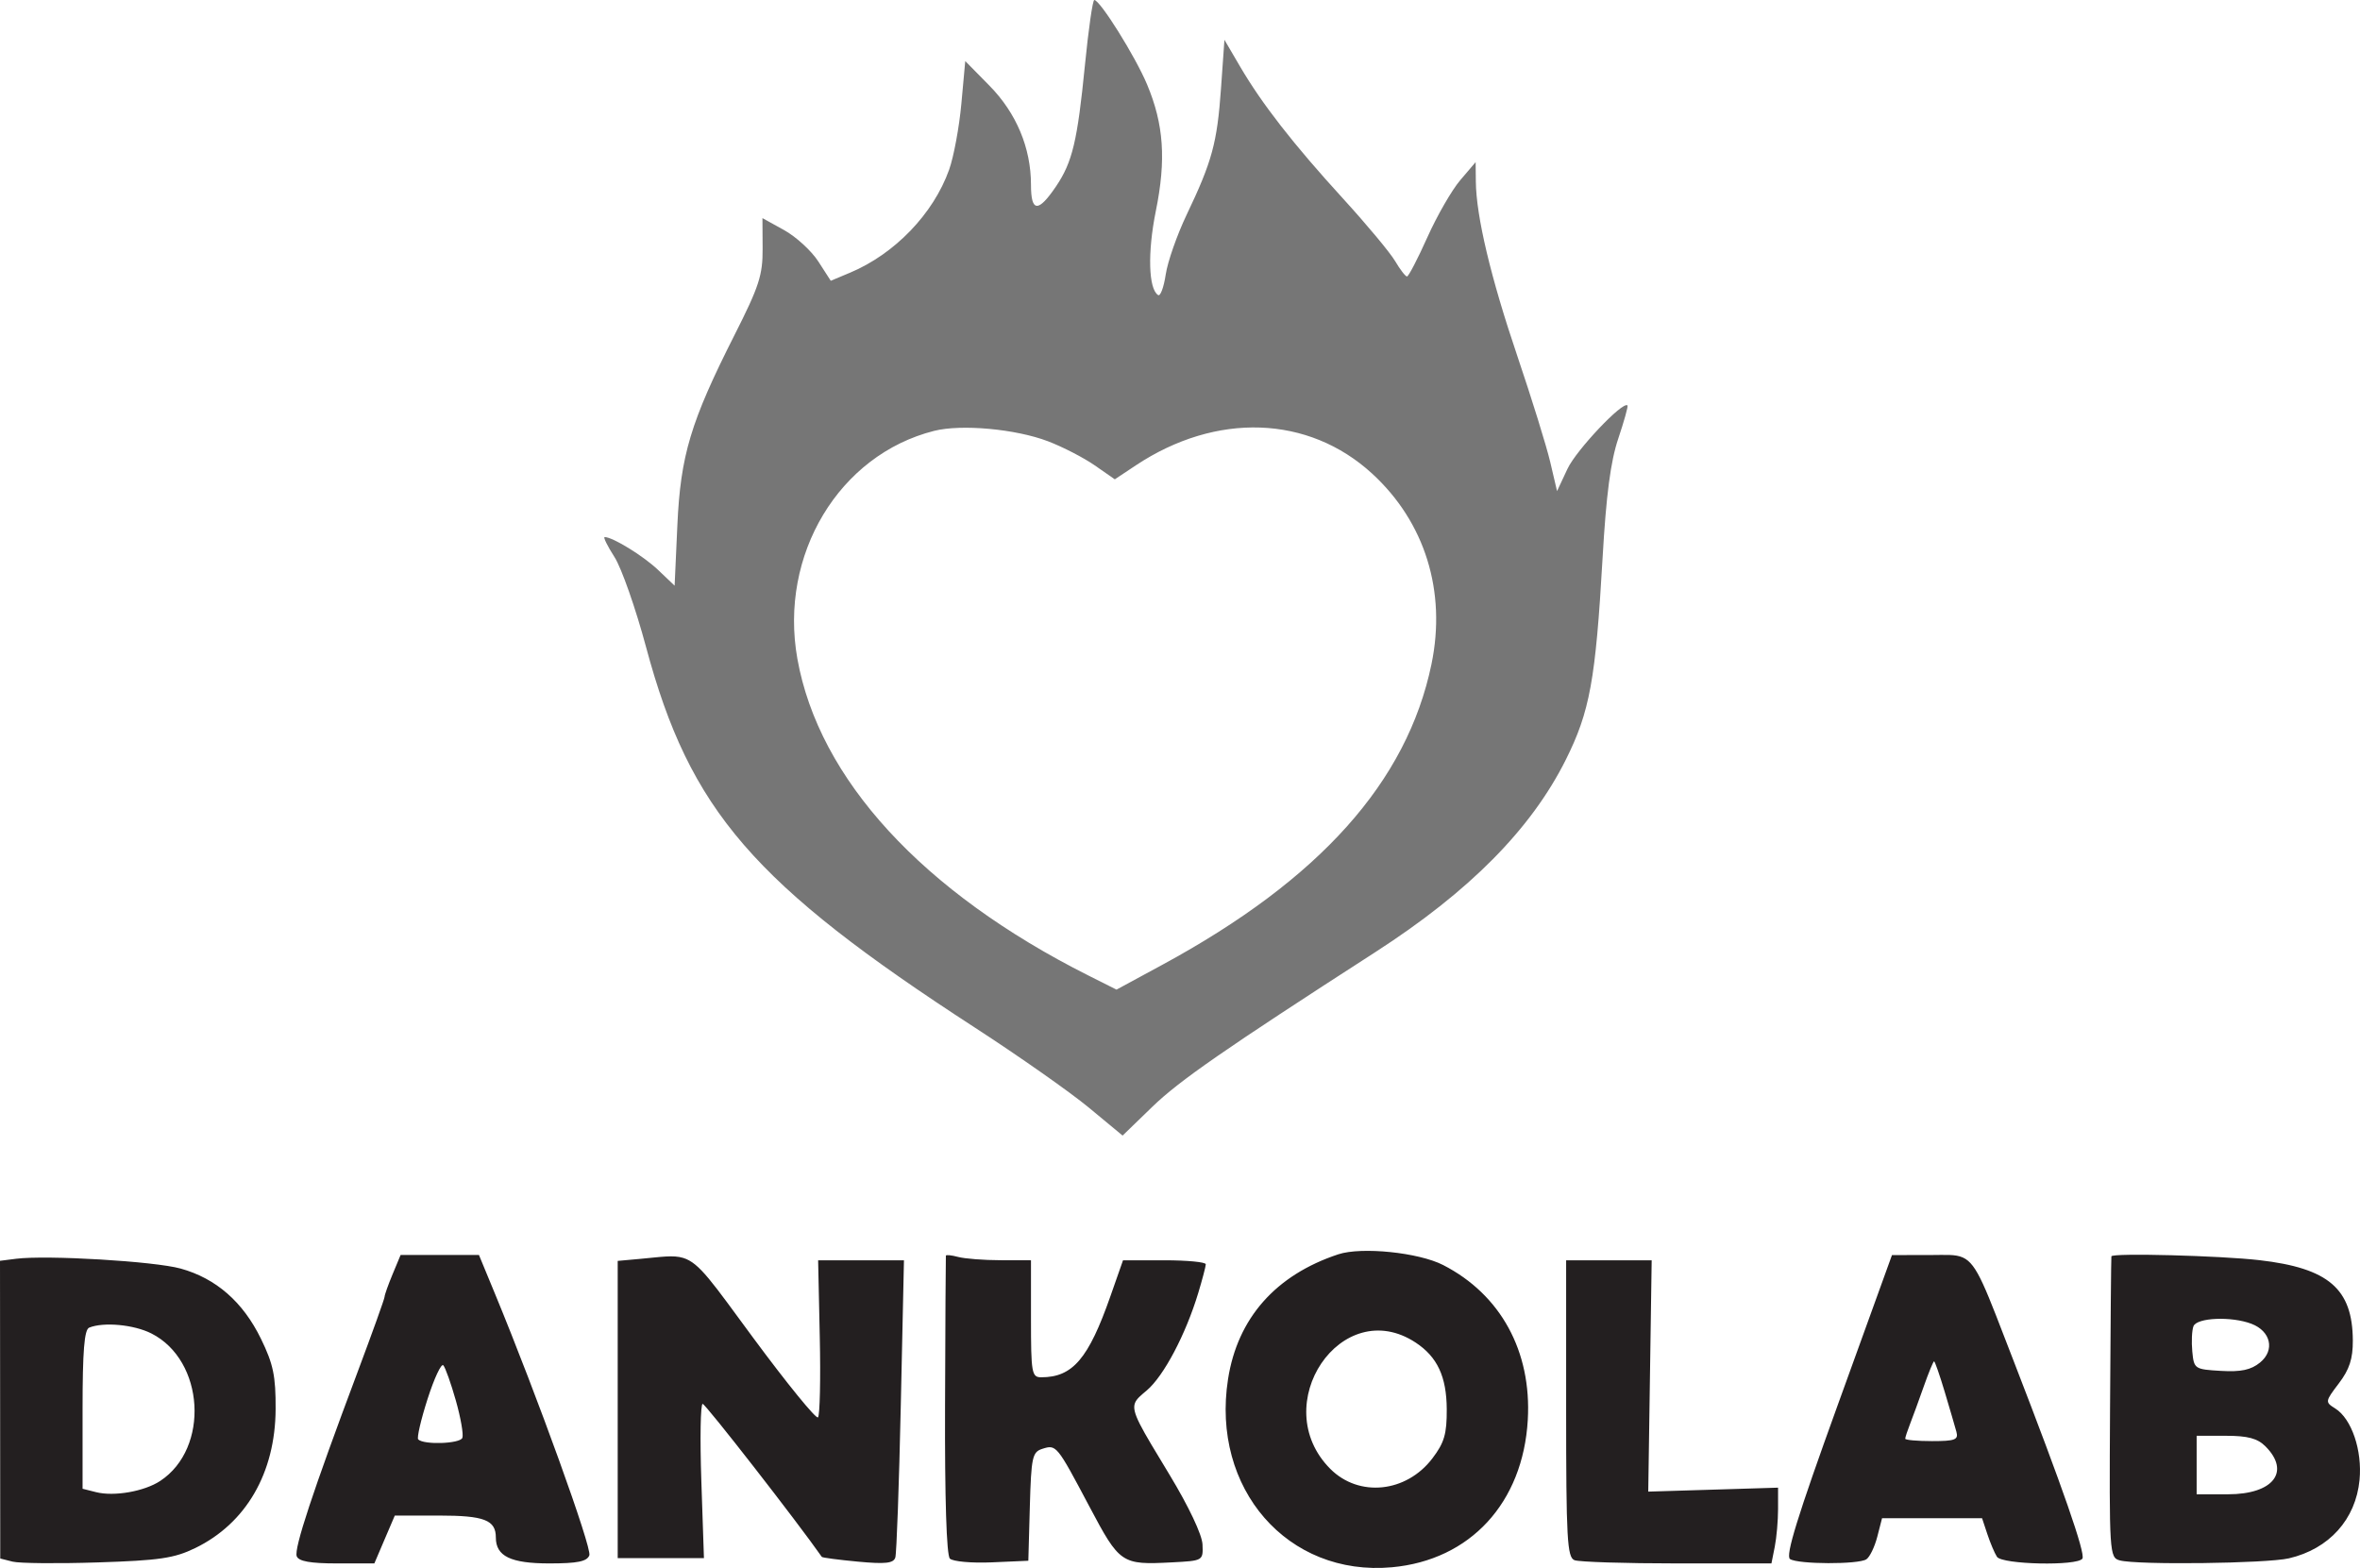
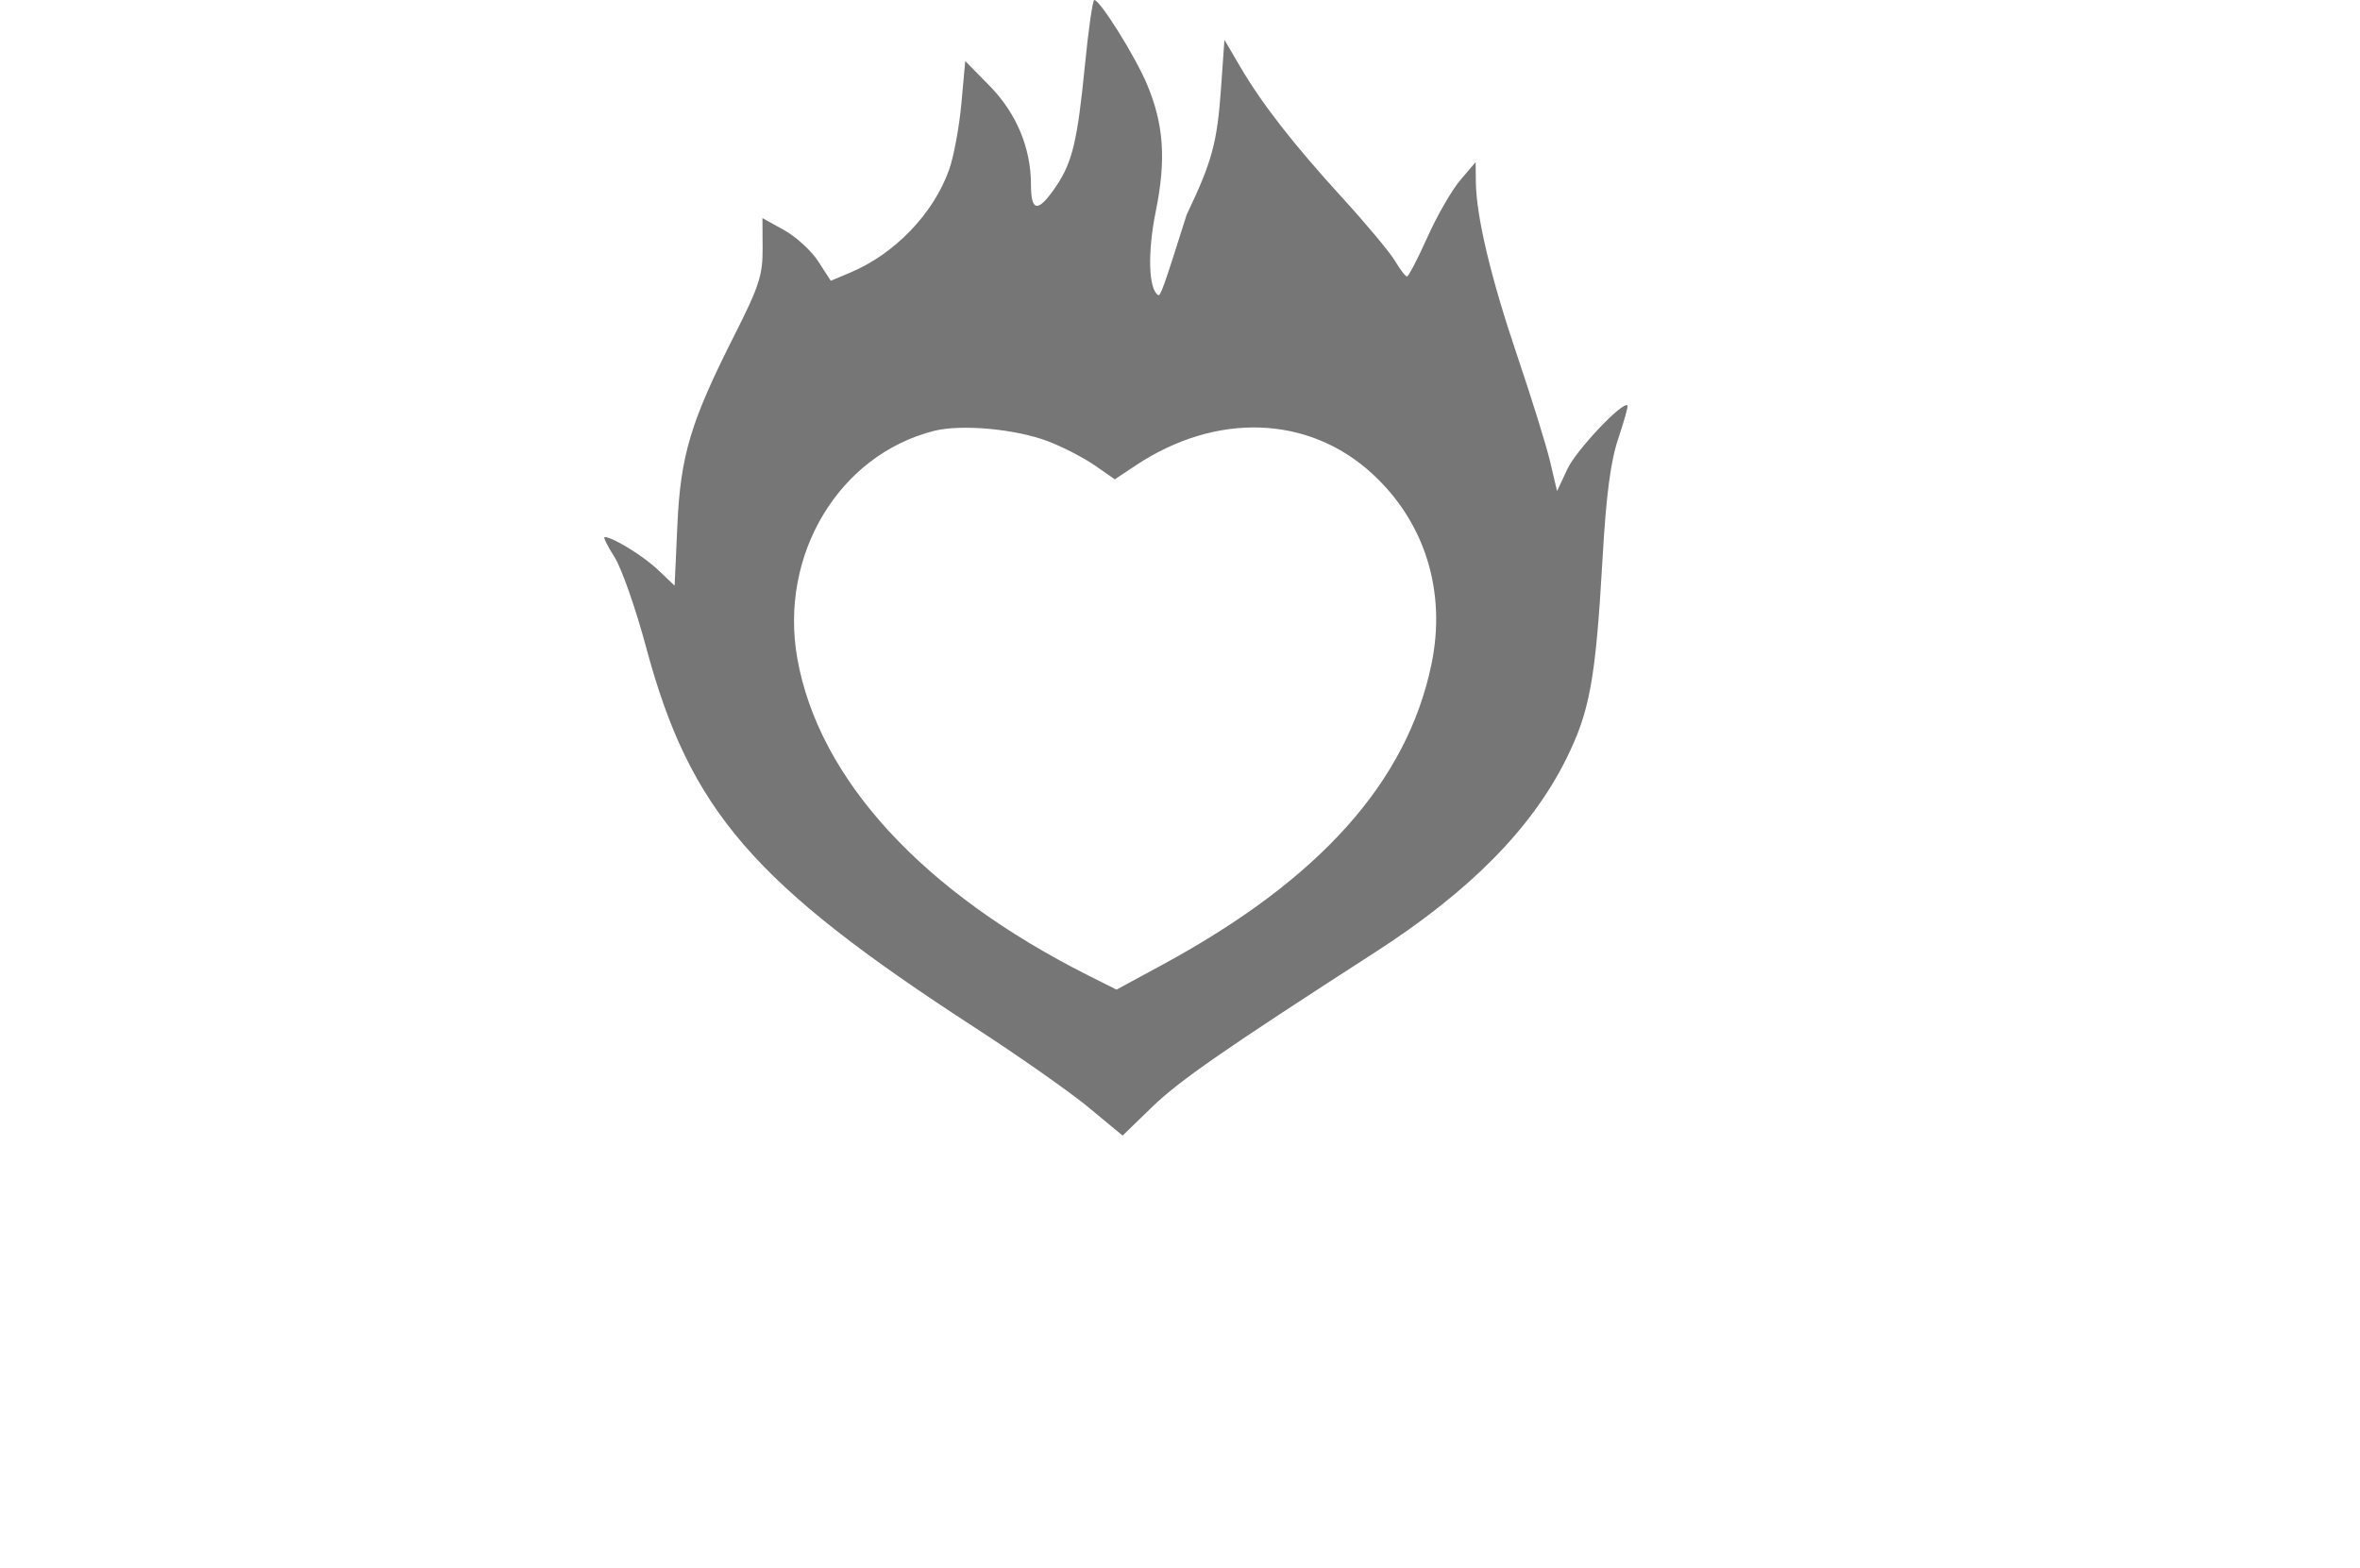
<svg xmlns="http://www.w3.org/2000/svg" width="146" height="97" viewBox="0 0 146 97" fill="none">
-   <path fill-rule="evenodd" clip-rule="evenodd" d="M75.972 85.315C76.561 81.547 78.921 78.876 82.793 77.596C84.233 77.121 87.761 77.481 89.28 78.26C92.836 80.082 94.759 83.599 94.516 87.836C94.221 92.971 90.953 96.516 86.109 96.957C79.657 97.544 74.912 92.095 75.972 85.315ZM0 77.998L0.997 77.872C2.902 77.632 9.543 78.027 11.172 78.477C13.364 79.084 15.033 80.542 16.145 82.824C16.908 84.389 17.061 85.124 17.051 87.176C17.032 91.118 15.224 94.24 12.074 95.771C10.779 96.4 9.86 96.535 6.047 96.657C3.573 96.737 1.203 96.715 0.781 96.609L0.015 96.415L0.008 87.207L0 77.998ZM23.791 80.227C23.791 80.114 24.015 79.484 24.287 78.829L24.784 77.637H27.207H29.63L30.616 80.023C33.237 86.365 36.63 95.77 36.46 96.217C36.313 96.6 35.728 96.719 33.986 96.719C31.594 96.719 30.675 96.274 30.675 95.116C30.675 94.034 29.96 93.758 27.156 93.758H24.424L23.791 95.238L23.159 96.719H20.843C19.205 96.719 18.477 96.589 18.357 96.276C18.179 95.811 19.351 92.264 22.123 84.875C23.04 82.432 23.79 80.341 23.791 80.227ZM38.214 78.004L39.607 77.878C40.916 77.76 41.641 77.628 42.267 77.82C43.284 78.132 44.038 79.298 46.6 82.768C48.685 85.589 50.486 87.801 50.604 87.683C50.721 87.565 50.772 85.331 50.715 82.717L50.613 77.966H53.269H55.923L55.727 86.931C55.62 91.862 55.467 96.103 55.388 96.354C55.275 96.713 54.773 96.768 53.074 96.609C51.881 96.497 50.876 96.365 50.841 96.315C49.299 94.112 43.644 86.849 43.47 86.849C43.336 86.849 43.299 88.996 43.388 91.619L43.549 96.39H40.881H38.214V87.197V78.004ZM58.465 86.945C58.482 81.916 58.505 77.748 58.516 77.681C58.528 77.615 58.868 77.65 59.274 77.759C59.68 77.868 60.86 77.96 61.897 77.962L63.781 77.966V81.585C63.781 84.944 63.827 85.204 64.415 85.204C66.361 85.204 67.339 84.058 68.696 80.187L69.475 77.966H72.037C73.445 77.966 74.597 78.077 74.595 78.213C74.593 78.349 74.383 79.147 74.129 79.987C73.351 82.561 71.993 85.131 70.943 86.018C70.573 86.33 70.315 86.533 70.215 86.795C69.995 87.373 70.543 88.243 72.35 91.23C73.539 93.194 74.367 94.943 74.392 95.544C74.434 96.553 74.432 96.554 72.481 96.655C69.377 96.815 69.271 96.742 67.386 93.183C65.374 89.384 65.35 89.354 64.481 89.631C63.864 89.828 63.796 90.143 63.71 93.201L63.617 96.554L61.355 96.653C60.111 96.707 58.945 96.602 58.763 96.42C58.556 96.212 58.445 92.687 58.465 86.945ZM110.741 96.45C110.44 96.258 111.197 93.811 113.691 86.918L117.046 77.644L119.414 77.641C120.372 77.639 120.96 77.583 121.428 77.793C122.332 78.198 122.791 79.594 124.611 84.293C127.603 92.019 129.023 96.103 128.828 96.42C128.539 96.89 123.851 96.79 123.54 96.308C123.394 96.082 123.127 95.452 122.947 94.909L122.619 93.922H119.526H116.432L116.136 95.073C115.972 95.706 115.667 96.333 115.459 96.466C114.953 96.79 111.254 96.777 110.741 96.45ZM130.537 87.079C130.566 81.976 130.604 77.765 130.62 77.72C130.697 77.505 137.351 77.678 139.779 77.959C144.057 78.452 145.54 79.728 145.556 82.927C145.562 84.058 145.347 84.718 144.692 85.58C143.837 86.706 143.832 86.736 144.47 87.135C145.481 87.769 146.147 89.727 145.972 91.552C145.738 93.994 144.09 95.825 141.605 96.404C140.221 96.726 132.222 96.824 131.14 96.532C130.501 96.36 130.484 96.106 130.537 87.079ZM97.406 96.519C96.951 96.344 96.888 95.207 96.888 87.143V77.966H99.534H102.18L102.074 85.122L101.968 92.277L105.984 92.155L109.999 92.032V93.347C109.999 94.071 109.907 95.125 109.794 95.691L109.589 96.719H103.757C100.549 96.719 97.691 96.629 97.406 96.519ZM139.814 84.294C140.748 83.535 140.488 82.354 139.286 81.895C138.041 81.42 135.902 81.511 135.697 82.047C135.6 82.302 135.567 83.005 135.625 83.61C135.728 84.685 135.769 84.713 137.396 84.808C138.637 84.881 139.254 84.749 139.814 84.294ZM9.911 91.617C12.985 89.595 12.658 84.152 9.362 82.491C8.28 81.945 6.41 81.77 5.517 82.132C5.215 82.254 5.108 83.586 5.108 87.199V92.1L5.945 92.311C7.061 92.592 8.923 92.266 9.911 91.617ZM89.502 87.172C89.49 85.16 88.919 83.939 87.576 83.055C82.994 80.042 78.354 86.916 82.299 90.871C84.072 92.647 87 92.345 88.615 90.219C89.354 89.246 89.51 88.707 89.502 87.172ZM28.604 88.951C28.683 88.742 28.502 87.703 28.2 86.641C27.899 85.579 27.55 84.599 27.425 84.463C27.301 84.327 26.862 85.264 26.451 86.546C26.039 87.829 25.779 88.954 25.872 89.047C26.22 89.396 28.464 89.317 28.604 88.951ZM121.032 88.576C120.946 88.26 120.621 87.149 120.31 86.109C119.998 85.068 119.701 84.217 119.651 84.217C119.601 84.217 119.311 84.92 119.009 85.78C118.706 86.639 118.325 87.683 118.162 88.098C117.999 88.514 117.866 88.921 117.866 89.003C117.866 89.085 118.613 89.152 119.527 89.152C120.95 89.152 121.166 89.069 121.032 88.576ZM137.838 92.442C140.63 92.442 141.719 91.051 140.155 89.481C139.659 88.983 139.063 88.823 137.697 88.823H135.894V90.632V92.442H137.838Z" fill="#231F20" />
-   <path fill-rule="evenodd" clip-rule="evenodd" d="M67.118 4.036C66.654 8.724 66.344 10.03 65.335 11.524C64.228 13.163 63.781 13.137 63.781 11.432C63.781 9.15 62.878 6.995 61.212 5.301L59.715 3.779L59.475 6.411C59.343 7.859 59.002 9.698 58.717 10.499C57.745 13.224 55.352 15.711 52.589 16.869L51.395 17.37L50.623 16.173C50.198 15.515 49.247 14.643 48.509 14.235L47.168 13.493L47.179 15.381C47.188 17.021 46.961 17.72 45.442 20.722C42.724 26.095 42.099 28.175 41.904 32.507L41.735 36.232L40.712 35.258C39.802 34.392 37.904 33.224 37.406 33.224C37.304 33.224 37.578 33.779 38.013 34.458C38.449 35.136 39.328 37.643 39.968 40.029C42.683 50.152 46.593 54.674 60.34 63.591C63.044 65.345 66.2 67.561 67.353 68.515L69.449 70.251L71.286 68.472C72.963 66.85 75.707 64.946 85.081 58.904C90.905 55.149 94.725 51.291 96.871 46.993C98.354 44.022 98.712 42.059 99.142 34.531C99.365 30.621 99.638 28.543 100.113 27.132C100.476 26.053 100.733 25.13 100.684 25.081C100.399 24.795 97.519 27.839 96.974 28.999L96.326 30.382L95.907 28.595C95.677 27.613 94.762 24.662 93.873 22.038C92.225 17.177 91.326 13.395 91.302 11.235L91.289 10.03L90.337 11.147C89.814 11.761 88.898 13.352 88.302 14.683C87.706 16.014 87.139 17.103 87.043 17.103C86.947 17.104 86.615 16.674 86.307 16.15C85.998 15.626 84.549 13.887 83.086 12.285C80.004 8.91 78.069 6.427 76.712 4.108L75.749 2.463L75.536 5.48C75.298 8.839 74.986 9.986 73.412 13.283C72.817 14.529 72.234 16.193 72.117 16.981C71.999 17.768 71.788 18.342 71.648 18.255C71.049 17.883 70.986 15.61 71.504 13.059C72.15 9.879 71.999 7.697 70.962 5.222C70.238 3.494 68.058 0.008 67.698 2.18786e-06C67.598 -0.002 67.337 1.814 67.118 4.036ZM67.727 28.791C67.045 28.317 65.743 27.645 64.834 27.299C62.838 26.537 59.481 26.23 57.794 26.654C51.904 28.136 48.185 34.327 49.328 40.747C50.655 48.199 57.077 55.191 67.328 60.346L69.072 61.222L71.917 59.68C81.641 54.407 87.044 48.371 88.556 41.094C89.492 36.589 88.157 32.3 84.885 29.298C80.946 25.685 75.24 25.487 70.264 28.791L68.967 29.653L67.727 28.791Z" fill="#767676" />
+   <path fill-rule="evenodd" clip-rule="evenodd" d="M67.118 4.036C66.654 8.724 66.344 10.03 65.335 11.524C64.228 13.163 63.781 13.137 63.781 11.432C63.781 9.15 62.878 6.995 61.212 5.301L59.715 3.779L59.475 6.411C59.343 7.859 59.002 9.698 58.717 10.499C57.745 13.224 55.352 15.711 52.589 16.869L51.395 17.37L50.623 16.173C50.198 15.515 49.247 14.643 48.509 14.235L47.168 13.493L47.179 15.381C47.188 17.021 46.961 17.72 45.442 20.722C42.724 26.095 42.099 28.175 41.904 32.507L41.735 36.232L40.712 35.258C39.802 34.392 37.904 33.224 37.406 33.224C37.304 33.224 37.578 33.779 38.013 34.458C38.449 35.136 39.328 37.643 39.968 40.029C42.683 50.152 46.593 54.674 60.34 63.591C63.044 65.345 66.2 67.561 67.353 68.515L69.449 70.251L71.286 68.472C72.963 66.85 75.707 64.946 85.081 58.904C90.905 55.149 94.725 51.291 96.871 46.993C98.354 44.022 98.712 42.059 99.142 34.531C99.365 30.621 99.638 28.543 100.113 27.132C100.476 26.053 100.733 25.13 100.684 25.081C100.399 24.795 97.519 27.839 96.974 28.999L96.326 30.382L95.907 28.595C95.677 27.613 94.762 24.662 93.873 22.038C92.225 17.177 91.326 13.395 91.302 11.235L91.289 10.03L90.337 11.147C89.814 11.761 88.898 13.352 88.302 14.683C87.706 16.014 87.139 17.103 87.043 17.103C86.947 17.104 86.615 16.674 86.307 16.15C85.998 15.626 84.549 13.887 83.086 12.285C80.004 8.91 78.069 6.427 76.712 4.108L75.749 2.463L75.536 5.48C75.298 8.839 74.986 9.986 73.412 13.283C71.999 17.768 71.788 18.342 71.648 18.255C71.049 17.883 70.986 15.61 71.504 13.059C72.15 9.879 71.999 7.697 70.962 5.222C70.238 3.494 68.058 0.008 67.698 2.18786e-06C67.598 -0.002 67.337 1.814 67.118 4.036ZM67.727 28.791C67.045 28.317 65.743 27.645 64.834 27.299C62.838 26.537 59.481 26.23 57.794 26.654C51.904 28.136 48.185 34.327 49.328 40.747C50.655 48.199 57.077 55.191 67.328 60.346L69.072 61.222L71.917 59.68C81.641 54.407 87.044 48.371 88.556 41.094C89.492 36.589 88.157 32.3 84.885 29.298C80.946 25.685 75.24 25.487 70.264 28.791L68.967 29.653L67.727 28.791Z" fill="#767676" />
</svg>